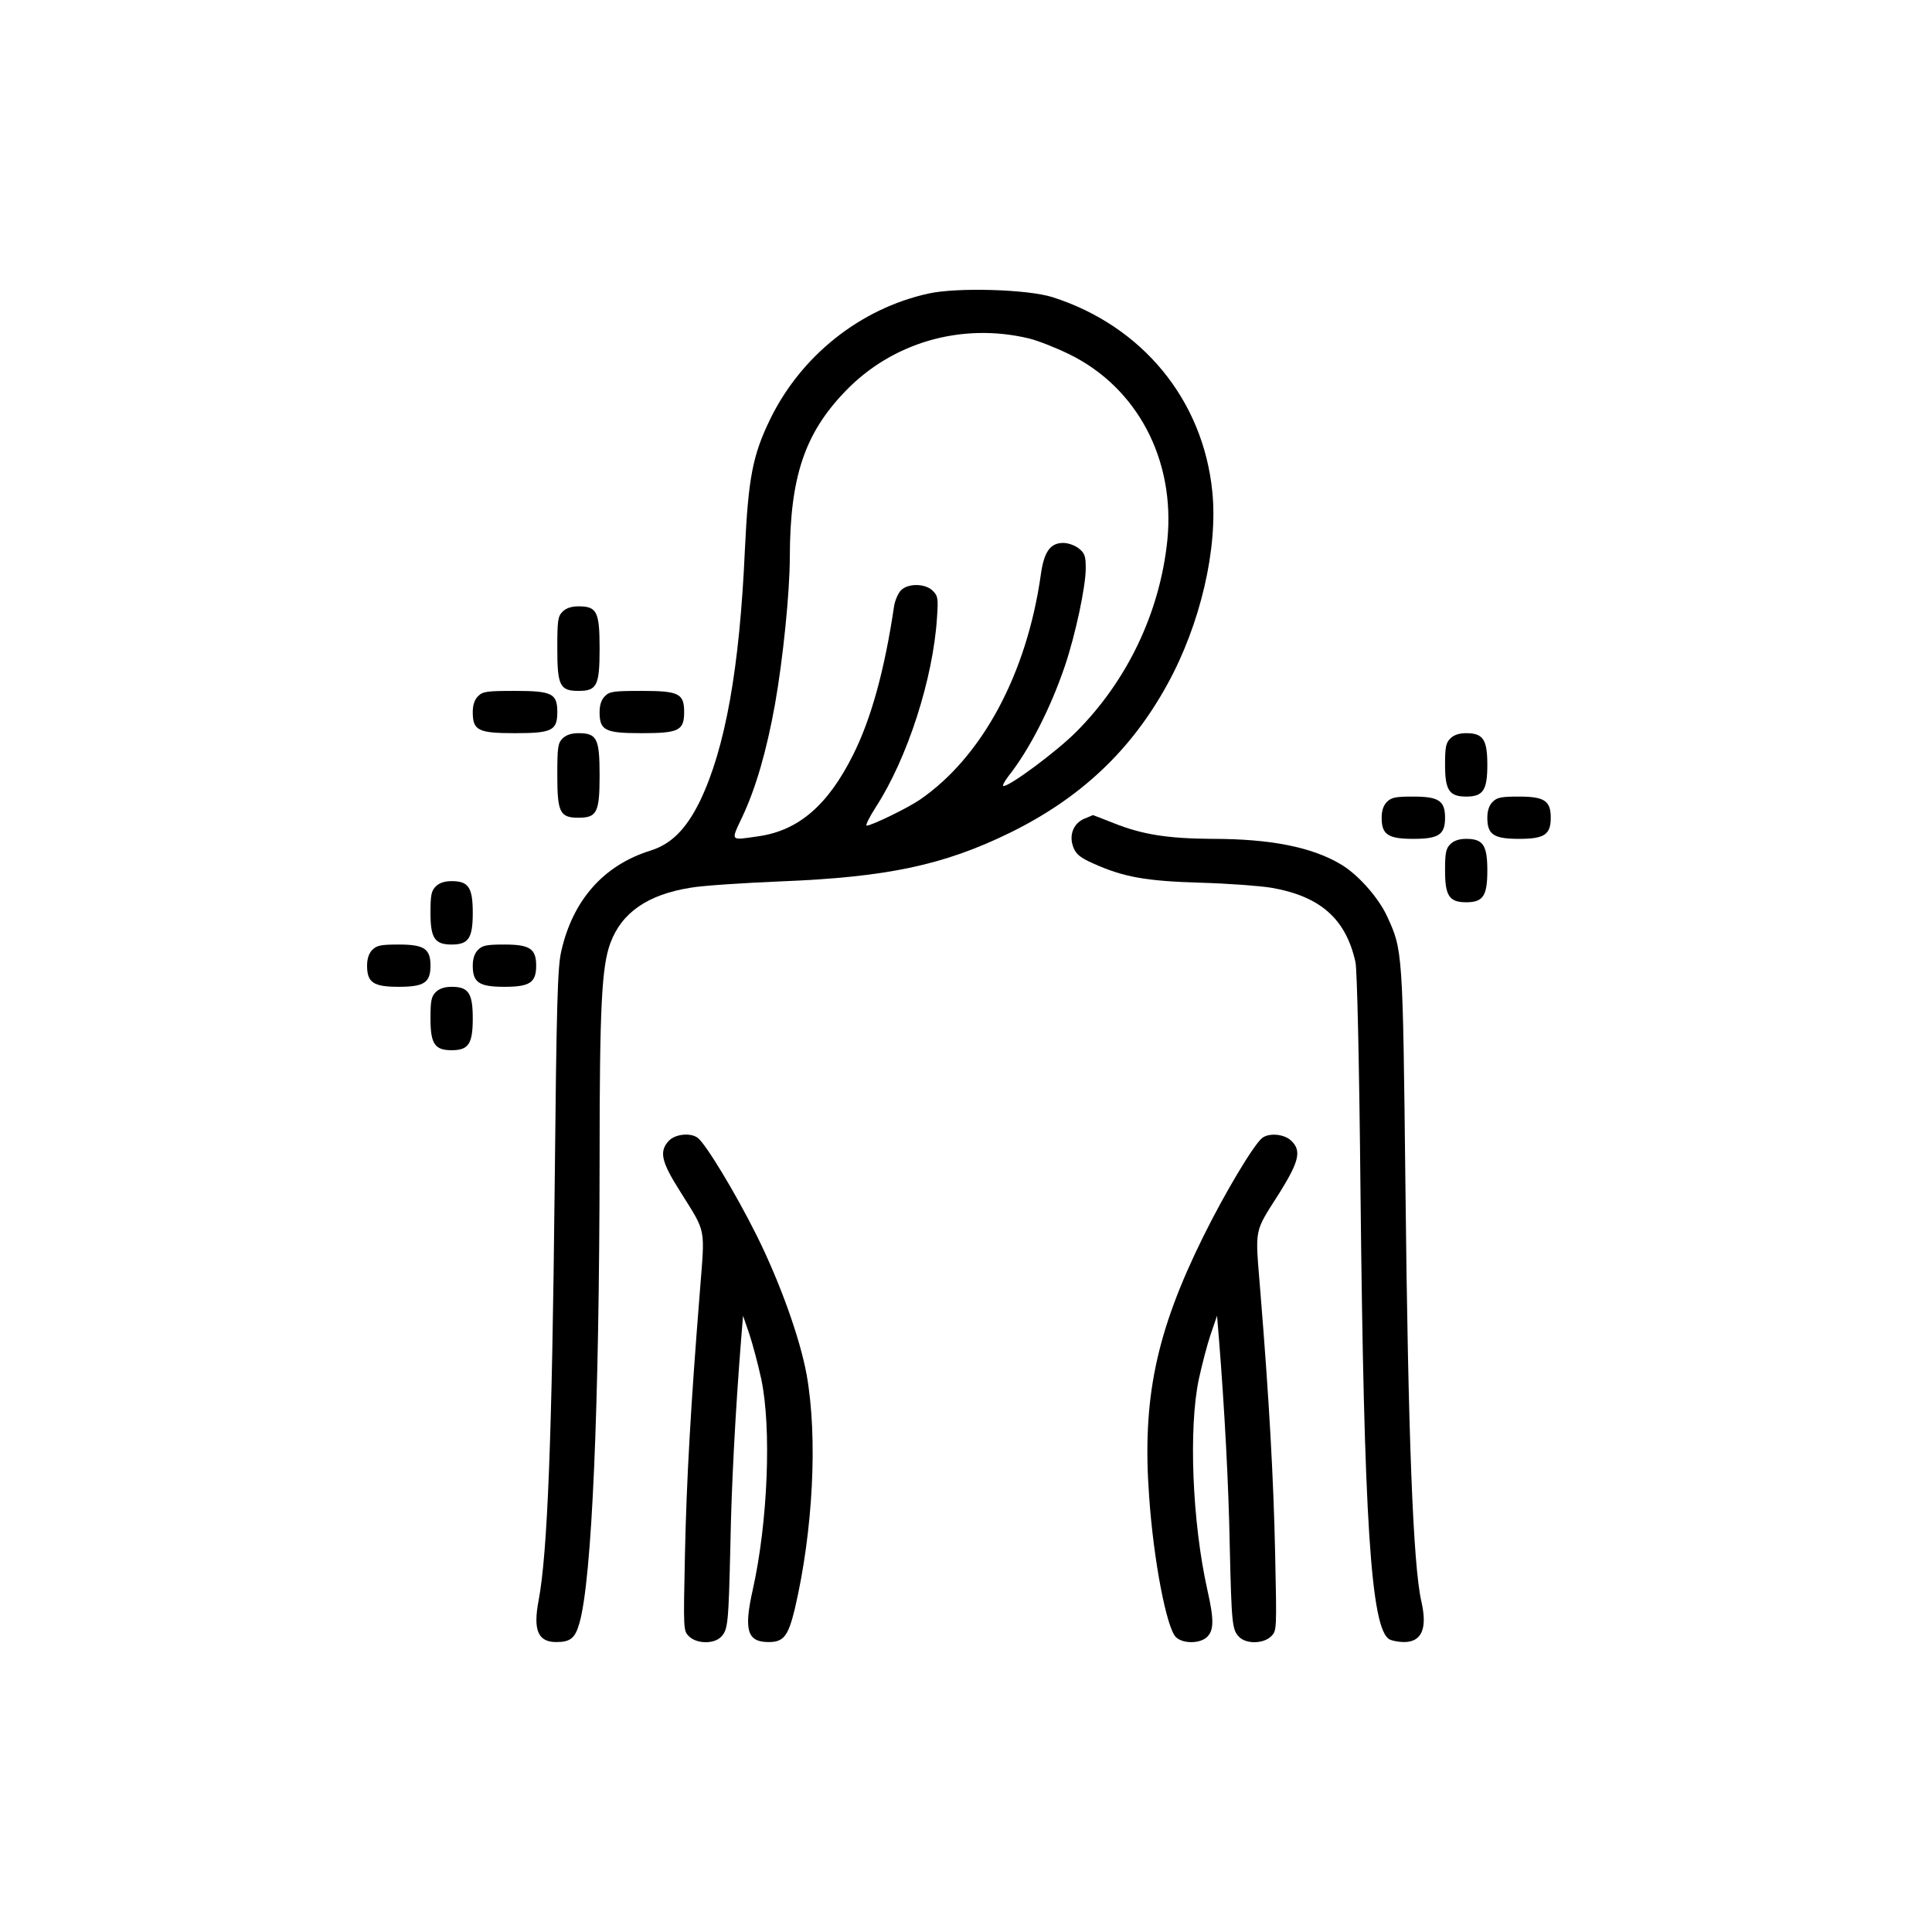
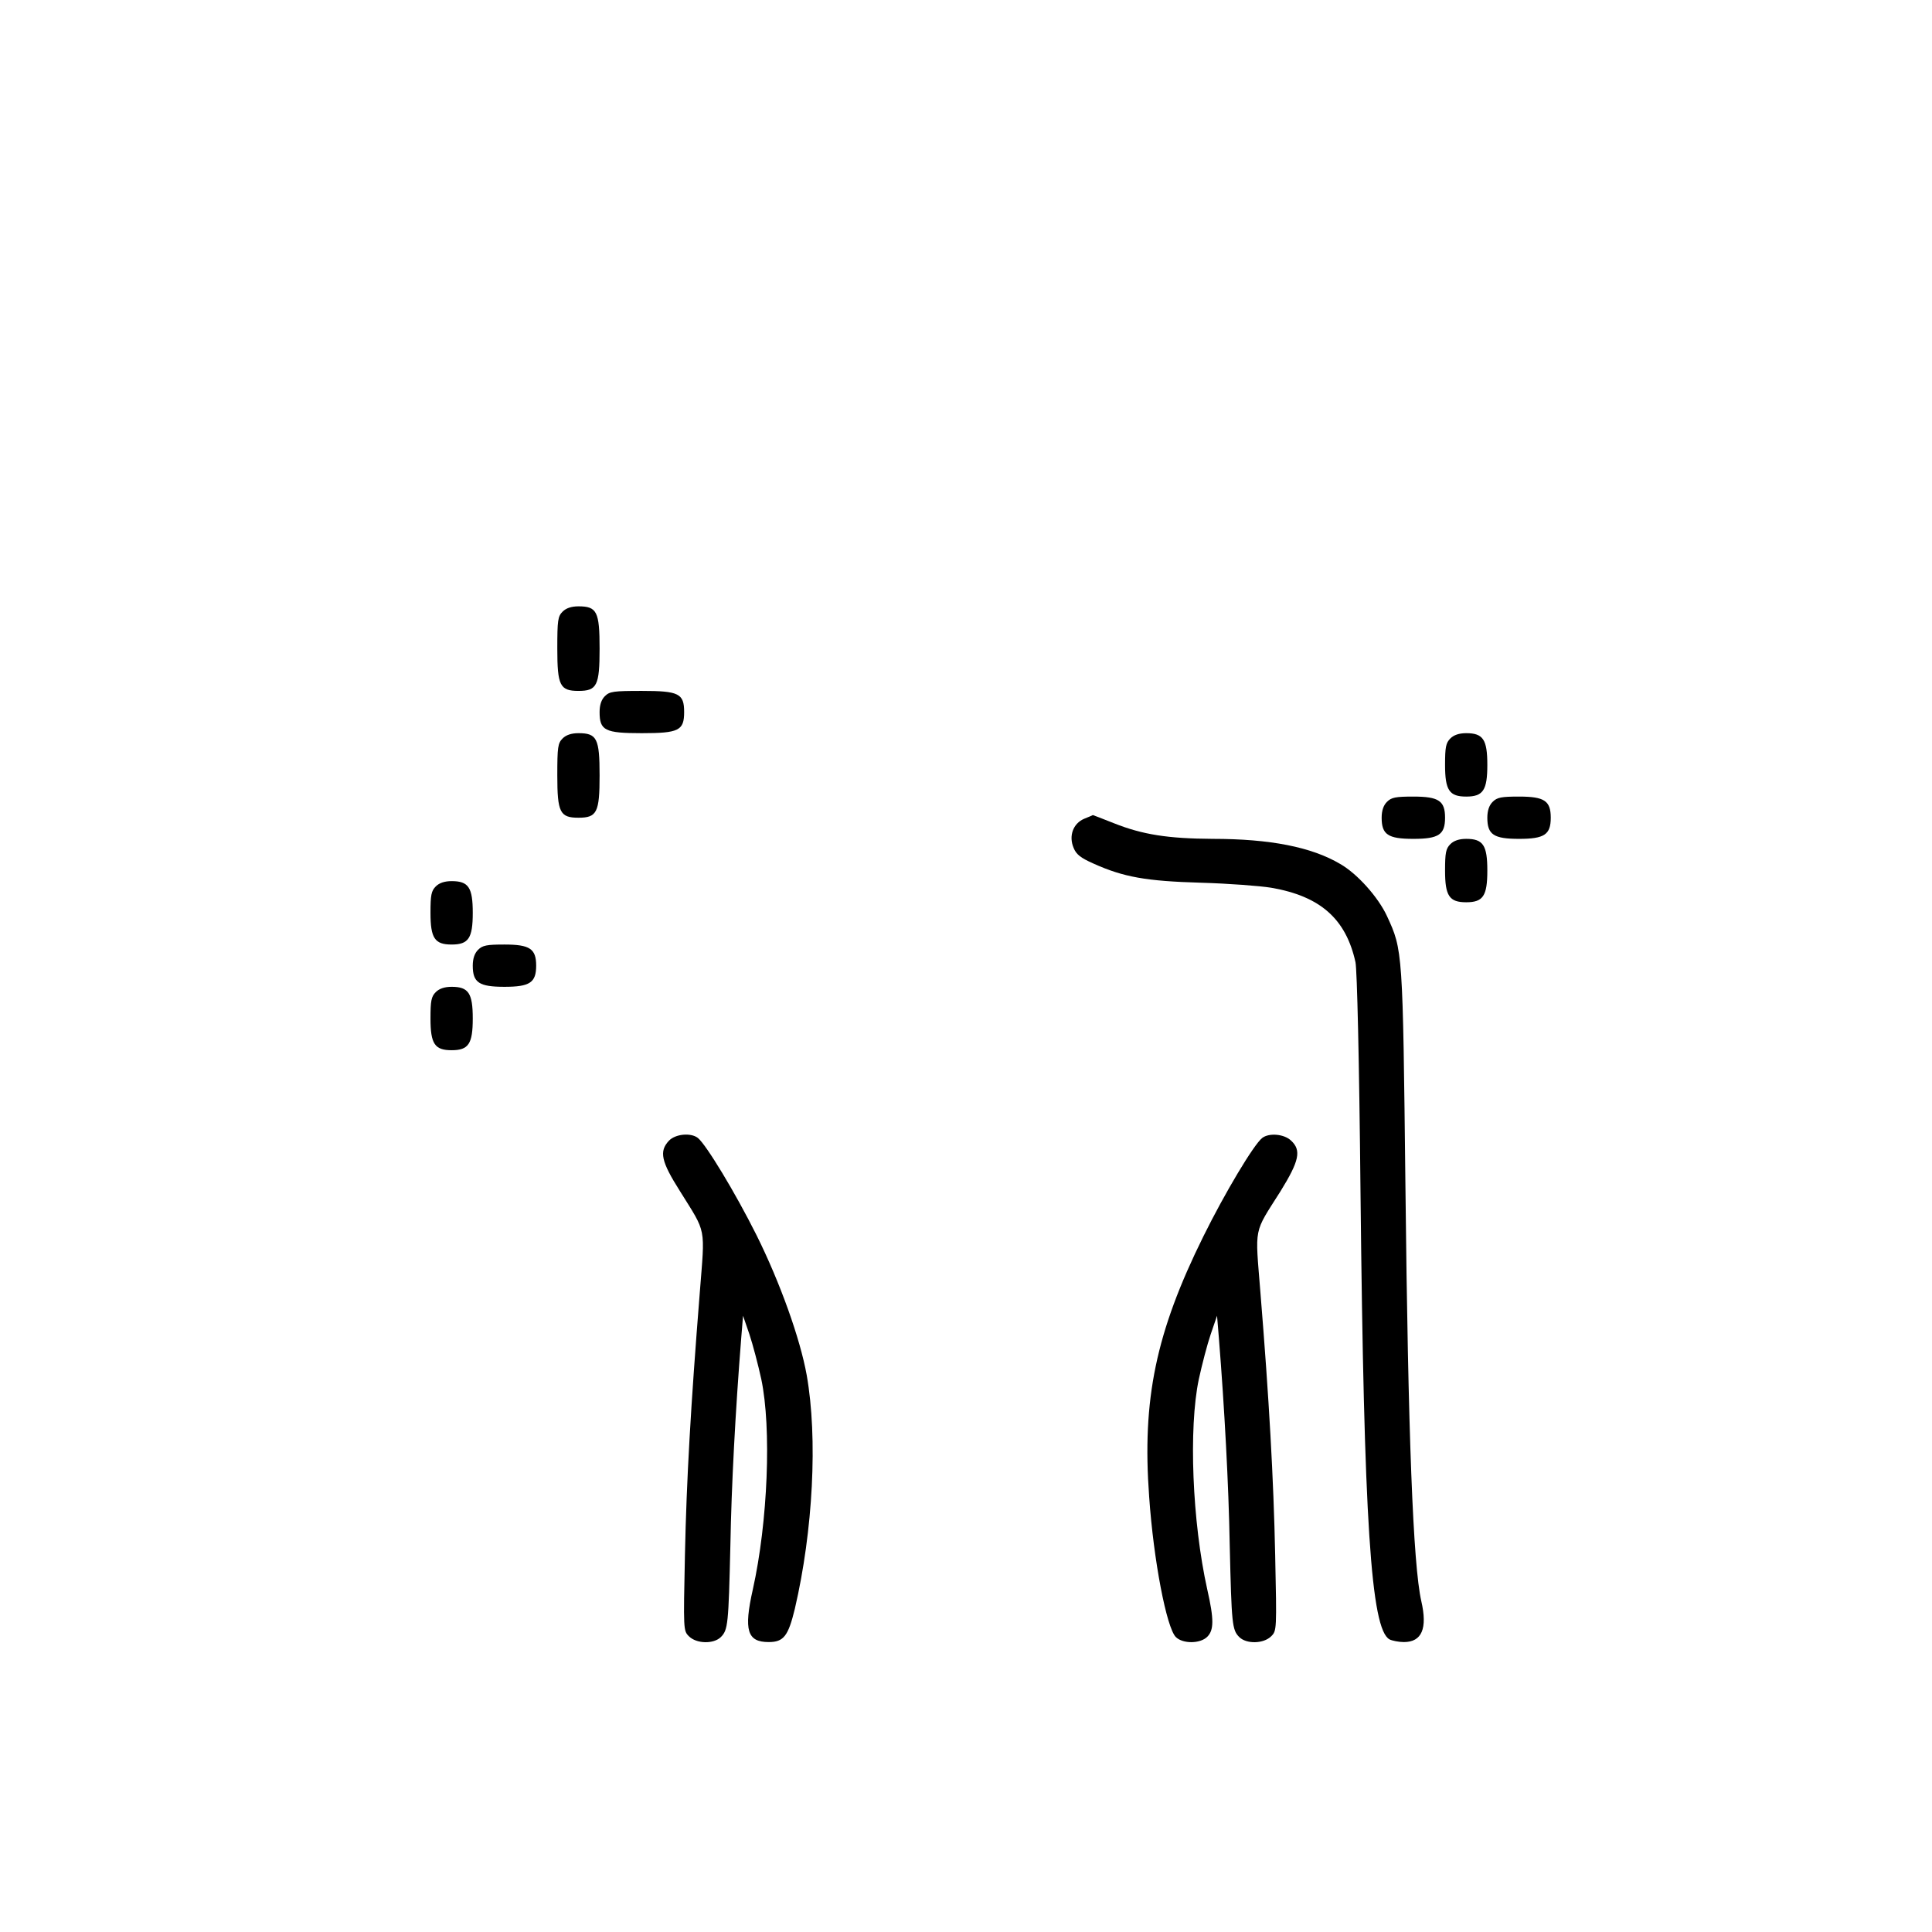
<svg xmlns="http://www.w3.org/2000/svg" width="100" height="100" viewBox="0 0 100 100" fill="none">
-   <path d="M48.061 15.193C44.519 15.972 41.455 18.42 39.855 21.716C38.953 23.576 38.734 24.752 38.556 28.444C38.283 34.585 37.544 38.728 36.231 41.463C35.52 42.913 34.754 43.679 33.688 44.021C31.253 44.773 29.653 46.578 29.052 49.231C28.86 50.038 28.805 51.939 28.71 61.402C28.573 74.449 28.34 80.412 27.875 82.859C27.588 84.377 27.848 84.993 28.792 84.993C29.53 84.993 29.776 84.788 29.995 83.995C30.638 81.738 31.021 72.862 31.035 60.035C31.035 52.089 31.144 50.024 31.595 48.807C32.183 47.234 33.523 46.304 35.739 45.949C36.341 45.84 38.447 45.703 40.402 45.621C45.913 45.402 48.84 44.786 52.3 43.091C55.938 41.299 58.55 38.838 60.423 35.419C62.133 32.314 63.049 28.376 62.748 25.436C62.27 20.704 59.138 16.875 54.488 15.384C53.216 14.974 49.551 14.864 48.061 15.193ZM53.257 17.517C53.709 17.627 54.652 17.996 55.35 18.338C58.864 20.061 60.834 23.794 60.423 27.952C60.04 31.685 58.358 35.227 55.692 37.894C54.68 38.906 52.286 40.684 51.944 40.684C51.862 40.684 51.986 40.451 52.204 40.164C53.285 38.797 54.379 36.65 55.117 34.475C55.664 32.861 56.198 30.359 56.198 29.415C56.198 28.772 56.143 28.636 55.842 28.39C55.637 28.225 55.281 28.102 55.035 28.102C54.365 28.102 54.037 28.554 53.873 29.743C53.148 34.872 50.837 39.18 47.609 41.395C46.994 41.819 45.107 42.735 44.861 42.735C44.779 42.735 44.997 42.298 45.339 41.764C46.967 39.248 48.293 35.145 48.498 31.986C48.567 30.974 48.553 30.851 48.279 30.578C47.897 30.195 47.008 30.181 46.638 30.55C46.488 30.701 46.337 31.056 46.283 31.343C45.791 34.667 45.093 37.21 44.149 39.084C42.85 41.682 41.332 42.981 39.281 43.282C37.763 43.501 37.818 43.569 38.419 42.284C39.117 40.807 39.678 38.879 40.115 36.444C40.525 34.133 40.881 30.673 40.881 28.8C40.895 24.697 41.647 22.441 43.739 20.266C46.173 17.723 49.77 16.683 53.257 17.517Z" fill="black" />
  <path d="M29.12 31.658C28.874 31.904 28.846 32.109 28.846 33.572C28.846 35.487 28.983 35.761 29.941 35.761C30.898 35.761 31.035 35.487 31.035 33.572C31.035 31.658 30.898 31.384 29.941 31.384C29.571 31.384 29.298 31.48 29.12 31.658Z" fill="black" />
-   <path d="M24.744 36.034C24.566 36.212 24.47 36.485 24.47 36.855C24.47 37.812 24.744 37.949 26.658 37.949C28.573 37.949 28.846 37.812 28.846 36.855C28.846 35.897 28.573 35.761 26.658 35.761C25.195 35.761 24.99 35.788 24.744 36.034Z" fill="black" />
  <path d="M31.308 36.034C31.13 36.212 31.035 36.485 31.035 36.855C31.035 37.812 31.308 37.949 33.223 37.949C35.137 37.949 35.411 37.812 35.411 36.855C35.411 35.897 35.137 35.761 33.223 35.761C31.759 35.761 31.554 35.788 31.308 36.034Z" fill="black" />
  <path d="M29.12 38.222C28.874 38.468 28.846 38.674 28.846 40.137C28.846 42.051 28.983 42.325 29.941 42.325C30.898 42.325 31.035 42.051 31.035 40.137C31.035 38.222 30.898 37.949 29.941 37.949C29.571 37.949 29.298 38.044 29.12 38.222Z" fill="black" />
  <path d="M75.07 38.222C74.838 38.455 74.796 38.674 74.796 39.59C74.796 40.903 75.015 41.231 75.891 41.231C76.766 41.231 76.984 40.903 76.984 39.59C76.984 38.277 76.766 37.949 75.891 37.949C75.521 37.949 75.248 38.044 75.07 38.222Z" fill="black" />
  <path d="M71.788 41.505C71.61 41.682 71.514 41.956 71.514 42.325C71.514 43.2 71.843 43.419 73.155 43.419C74.468 43.419 74.796 43.2 74.796 42.325C74.796 41.45 74.468 41.231 73.155 41.231C72.239 41.231 72.02 41.272 71.788 41.505Z" fill="black" />
  <path d="M77.258 41.505C77.08 41.682 76.984 41.956 76.984 42.325C76.984 43.2 77.313 43.419 78.626 43.419C79.938 43.419 80.267 43.2 80.267 42.325C80.267 41.45 79.938 41.231 78.626 41.231C77.709 41.231 77.49 41.272 77.258 41.505Z" fill="black" />
  <path d="M56.115 42.38C55.541 42.626 55.309 43.269 55.569 43.884C55.705 44.226 55.938 44.404 56.581 44.691C58.153 45.402 59.329 45.607 62.147 45.689C63.582 45.73 65.21 45.853 65.798 45.949C68.341 46.387 69.668 47.563 70.16 49.806C70.242 50.216 70.352 54.797 70.42 61.744C70.598 78.716 70.954 84.336 71.924 84.856C72.061 84.924 72.403 84.993 72.663 84.993C73.593 84.993 73.894 84.295 73.566 82.873C73.142 80.999 72.882 74.326 72.745 61.402C72.608 49.163 72.608 49.19 71.788 47.412C71.337 46.441 70.256 45.224 69.367 44.718C67.89 43.843 65.743 43.419 62.762 43.419C60.451 43.405 59.138 43.2 57.661 42.612C57.073 42.38 56.581 42.188 56.567 42.188C56.553 42.202 56.348 42.284 56.115 42.38Z" fill="black" />
  <path d="M75.07 43.693C74.838 43.925 74.796 44.144 74.796 45.06C74.796 46.373 75.015 46.701 75.891 46.701C76.766 46.701 76.984 46.373 76.984 45.06C76.984 43.747 76.766 43.419 75.891 43.419C75.521 43.419 75.248 43.515 75.07 43.693Z" fill="black" />
  <path d="M22.556 45.881C22.323 46.113 22.282 46.332 22.282 47.248C22.282 48.561 22.501 48.889 23.376 48.889C24.252 48.889 24.47 48.561 24.47 47.248C24.47 45.935 24.252 45.607 23.376 45.607C23.007 45.607 22.733 45.703 22.556 45.881Z" fill="black" />
-   <path d="M19.273 49.163C19.096 49.341 19 49.614 19 49.983C19 50.859 19.328 51.077 20.641 51.077C21.954 51.077 22.282 50.859 22.282 49.983C22.282 49.108 21.954 48.889 20.641 48.889C19.725 48.889 19.506 48.93 19.273 49.163Z" fill="black" />
  <path d="M24.744 49.163C24.566 49.341 24.47 49.614 24.47 49.983C24.47 50.859 24.798 51.077 26.111 51.077C27.424 51.077 27.752 50.859 27.752 49.983C27.752 49.108 27.424 48.889 26.111 48.889C25.195 48.889 24.976 48.93 24.744 49.163Z" fill="black" />
  <path d="M22.556 51.351C22.323 51.583 22.282 51.802 22.282 52.718C22.282 54.031 22.501 54.359 23.376 54.359C24.252 54.359 24.47 54.031 24.47 52.718C24.47 51.406 24.252 51.077 23.376 51.077C23.007 51.077 22.733 51.173 22.556 51.351Z" fill="black" />
  <path d="M34.617 59.05C34.111 59.597 34.221 60.117 35.192 61.649C36.587 63.891 36.491 63.426 36.218 66.941C35.753 72.781 35.534 76.596 35.452 80.493C35.37 84.364 35.37 84.405 35.657 84.692C36.053 85.088 36.942 85.102 37.312 84.733C37.681 84.364 37.708 84.076 37.804 80.001C37.859 76.883 38.064 73.054 38.365 69.266L38.46 68.103L38.789 69.061C38.966 69.594 39.24 70.633 39.404 71.386C39.937 73.916 39.746 78.77 38.966 82.271C38.488 84.391 38.679 84.993 39.787 84.993C40.566 84.993 40.799 84.678 41.141 83.27C42.084 79.222 42.331 74.435 41.756 71.18C41.414 69.279 40.375 66.38 39.158 63.932C38.036 61.69 36.546 59.242 36.122 58.9C35.753 58.613 34.946 58.695 34.617 59.05Z" fill="black" />
  <path d="M65.333 58.9C64.895 59.242 63.405 61.731 62.283 64.001C59.822 68.979 59.111 72.425 59.48 77.471C59.712 80.794 60.382 84.254 60.861 84.733C61.217 85.088 62.119 85.088 62.488 84.719C62.83 84.377 62.844 83.83 62.488 82.271C61.709 78.77 61.517 73.916 62.051 71.386C62.215 70.633 62.488 69.58 62.666 69.061L62.994 68.103L63.09 69.266C63.377 72.849 63.596 76.856 63.651 80.001C63.747 84.076 63.774 84.364 64.143 84.733C64.512 85.102 65.401 85.088 65.798 84.692C66.085 84.405 66.085 84.364 66.003 80.493C65.921 76.555 65.689 72.425 65.237 66.873C64.964 63.426 64.868 63.891 66.277 61.662C67.248 60.09 67.371 59.542 66.824 59.036C66.468 58.695 65.689 58.626 65.333 58.9Z" fill="black" />
</svg>